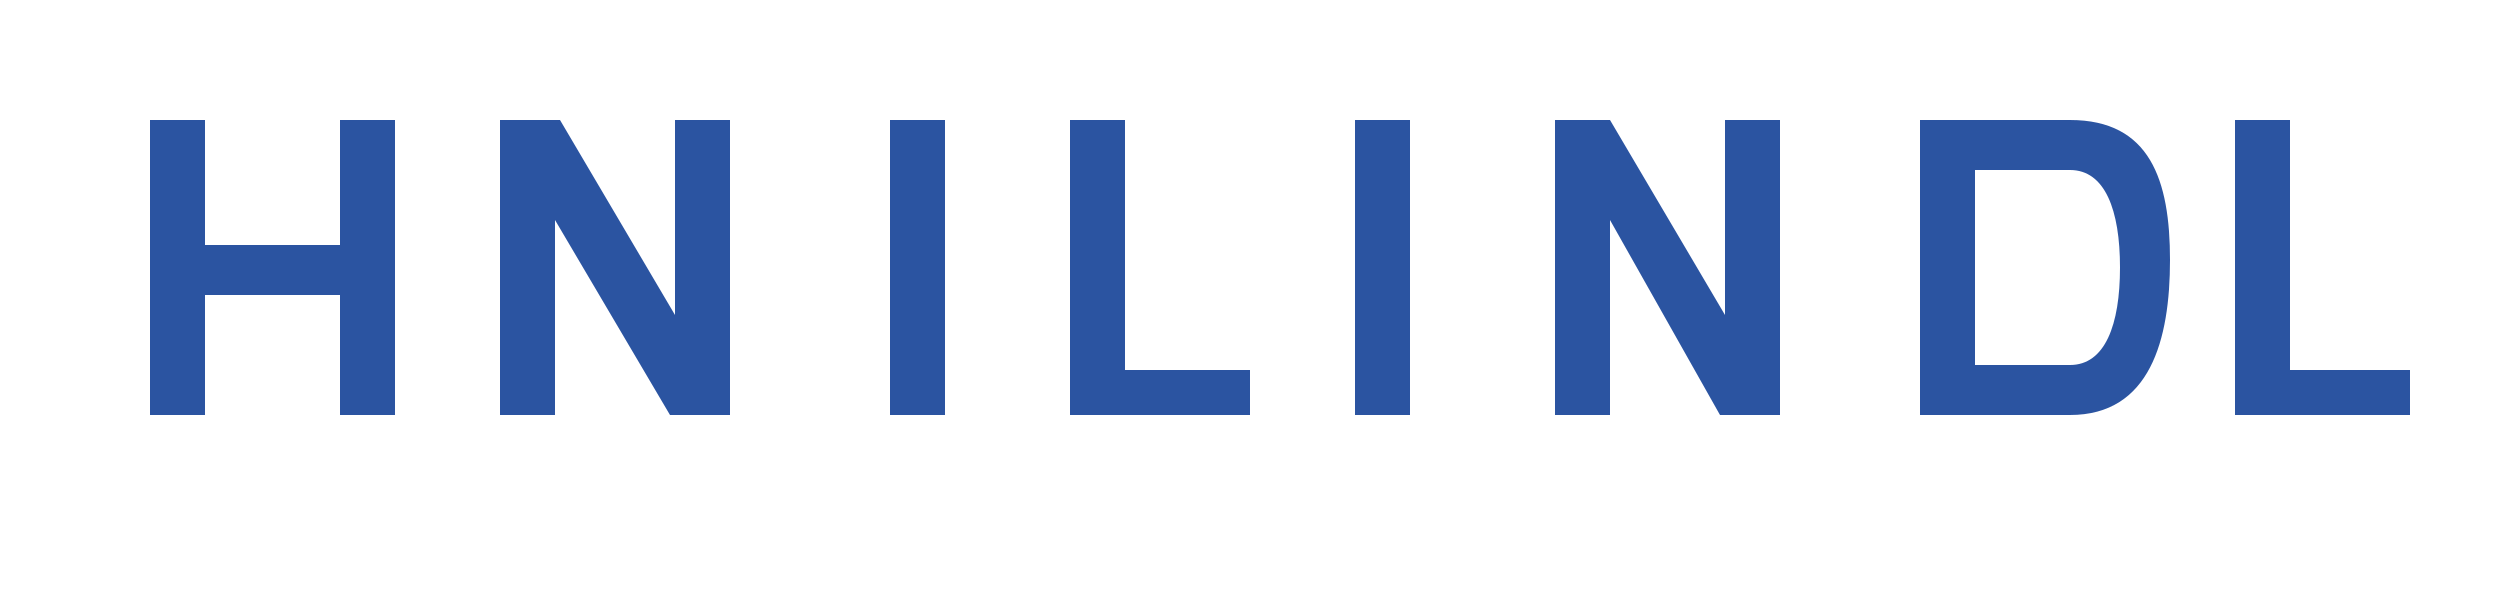
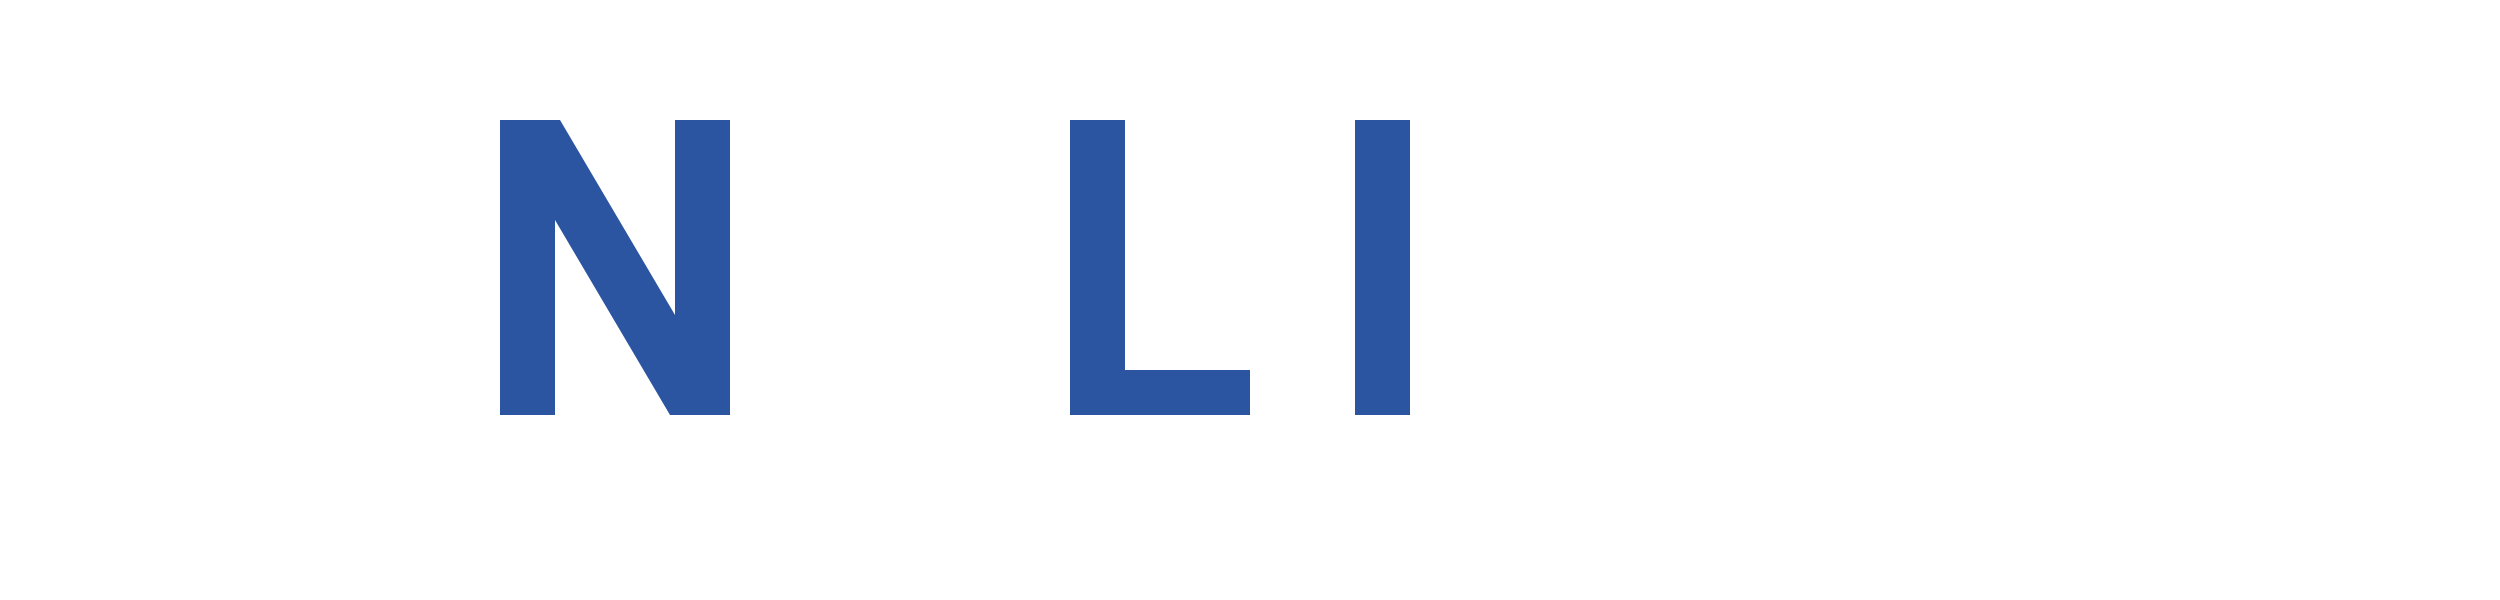
<svg xmlns="http://www.w3.org/2000/svg" viewBox="0 0 250 60" fill="none">
-   <path d="M15 12h5.5v12.5H34V12h5.5v29.5H34V29.5H20.5v12H15V12z" fill="#2B54A1" />
  <path d="M50 12h6l11.5 19.5V12H73v29.5h-6L55.5 22v19.5H50V12z" fill="#2B54A1" />
-   <path d="M89 12h5.5v29.5H89V12z" fill="#2B54A1" />
  <path d="M107 12h5.5v25H125v4.5h-18V12z" fill="#2B54A1" />
  <path d="M135.5 12h5.5v29.5h-5.5V12z" fill="#2B54A1" />
-   <path d="M155.5 12H161l11.5 19.5V12h5.5v29.5h-6L161 22v19.5h-5.5V12z" fill="#2B54A1" />
-   <path d="M192 12h15c8 0 10 6 10 14s-2 15.5-10 15.5h-15V12zm5.5 5v19.5h9.5c3.5 0 5-4 5-9.75s-1.5-9.75-5-9.75h-9.5z" fill="#2B54A1" />
-   <path d="M223.5 12h5.5v25H241v4.5h-17.5V12z" fill="#2B54A1" />
</svg>